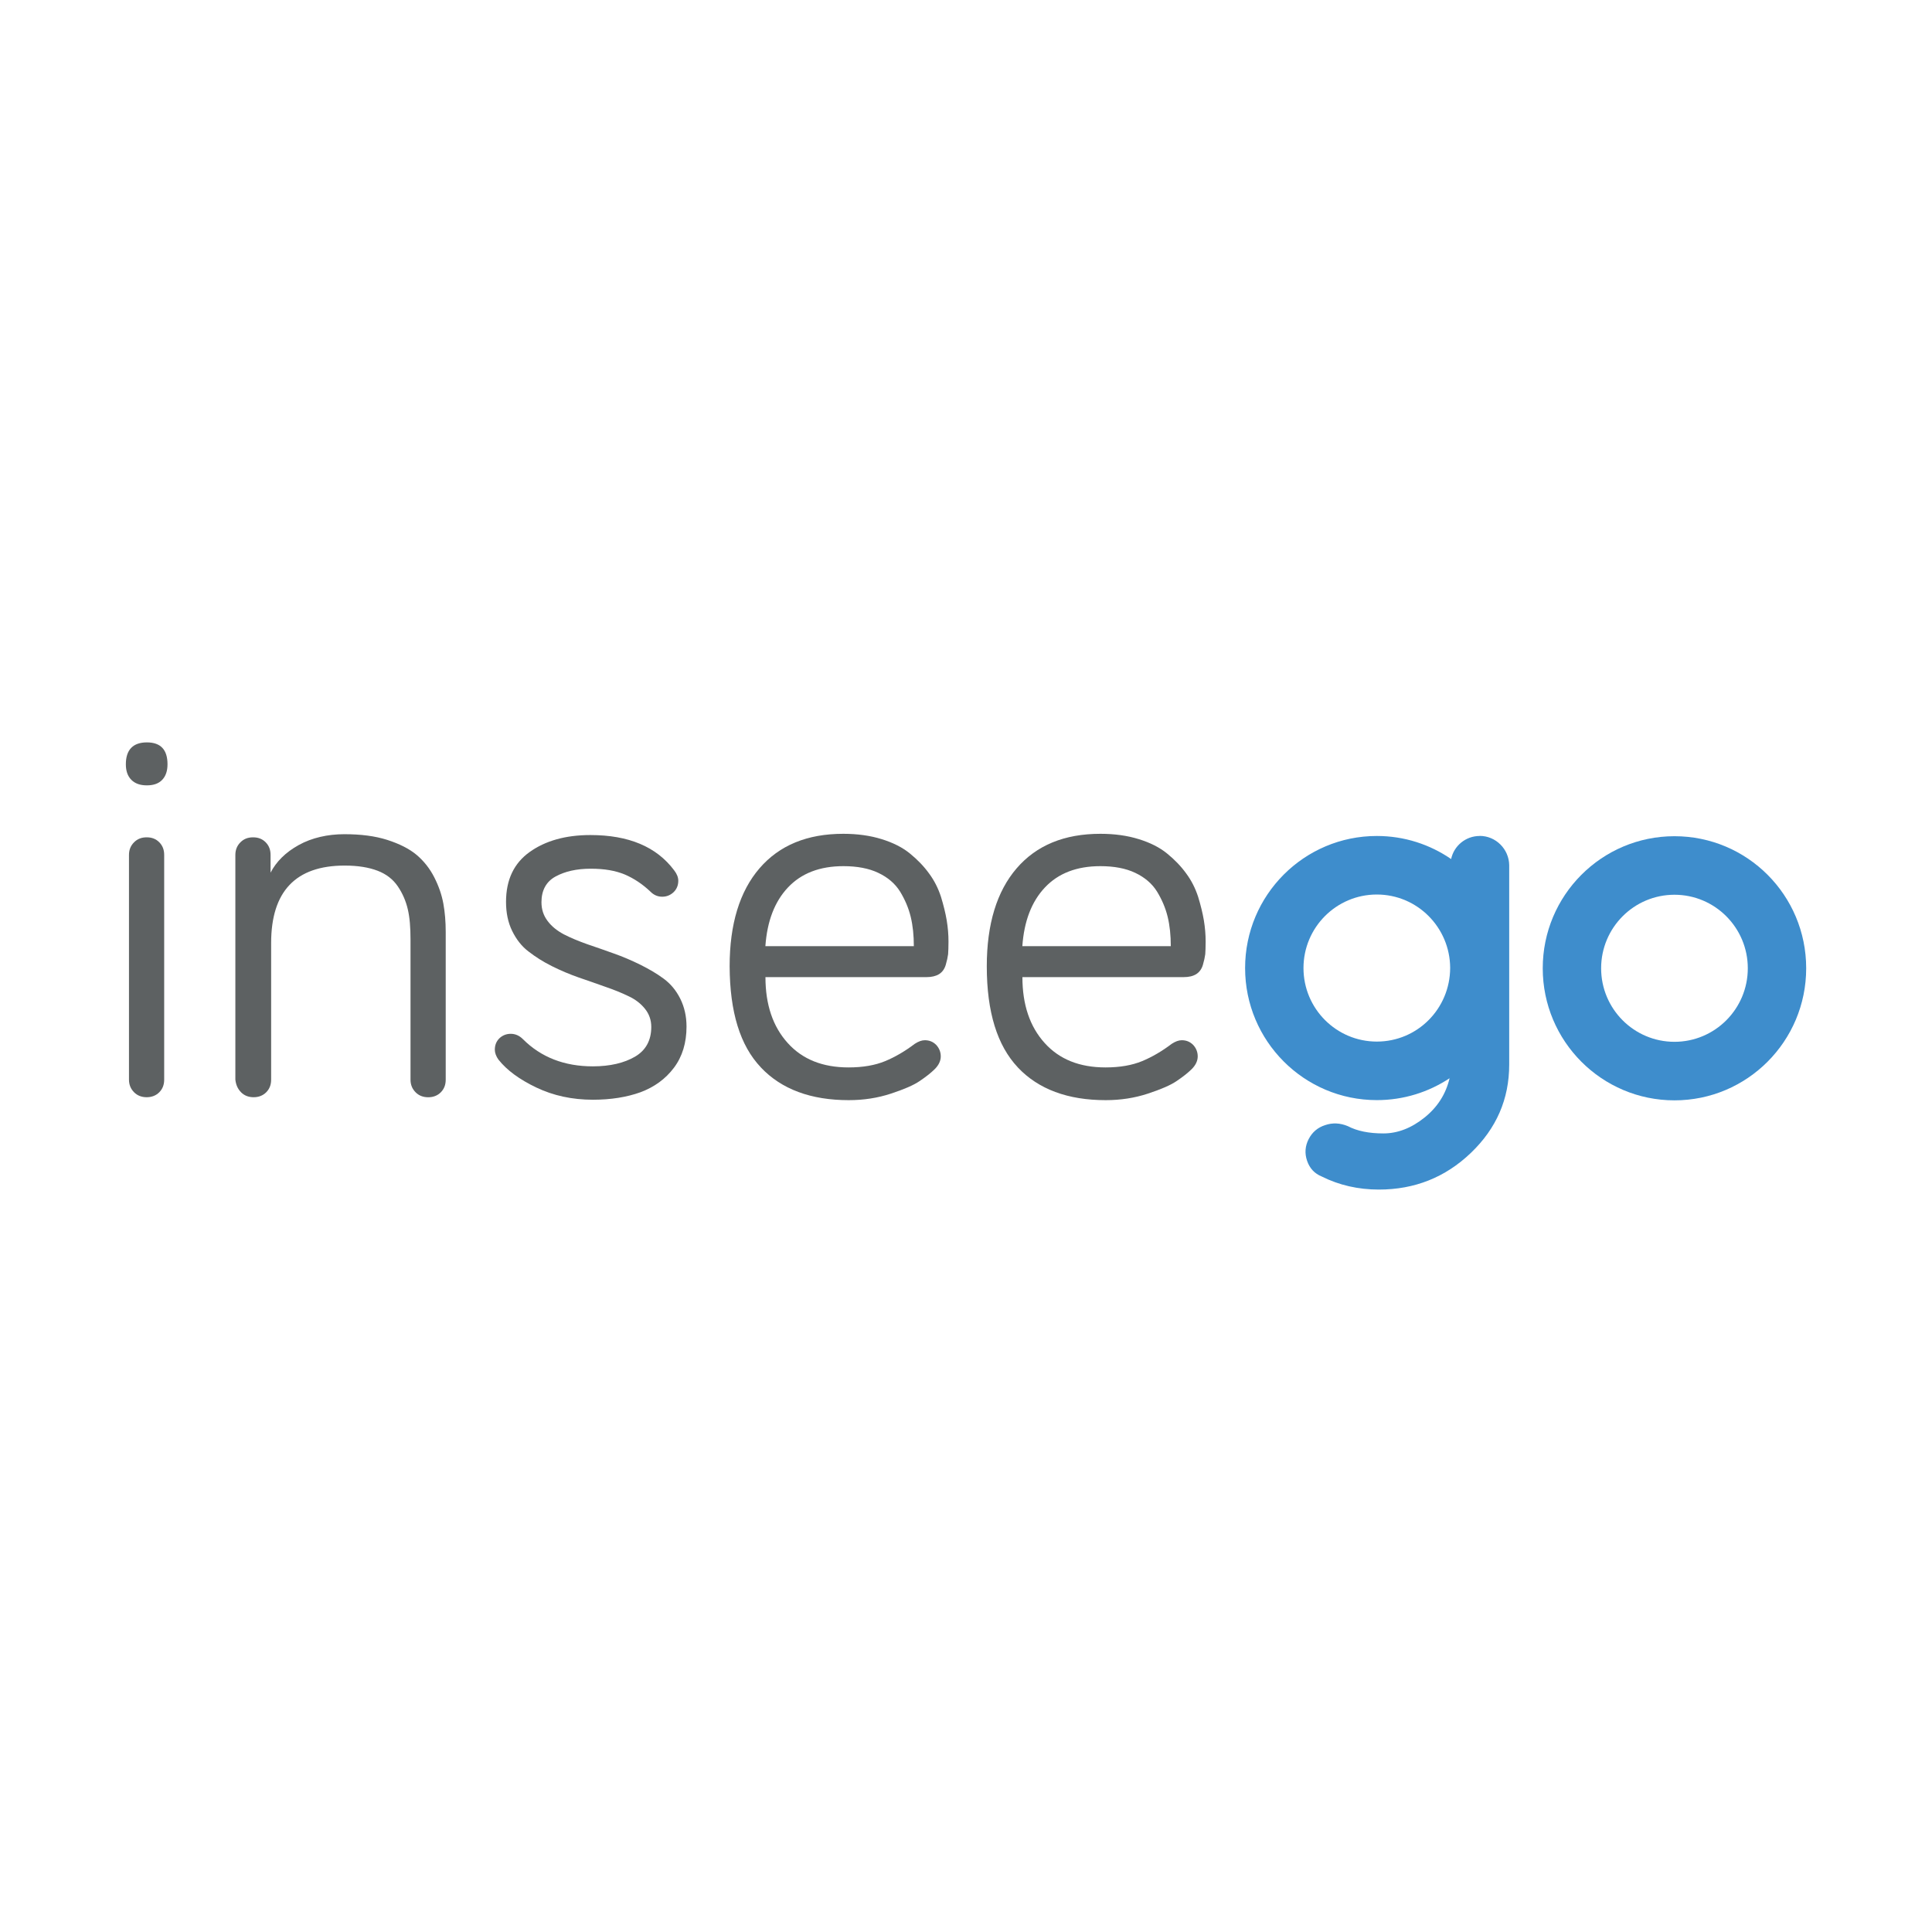
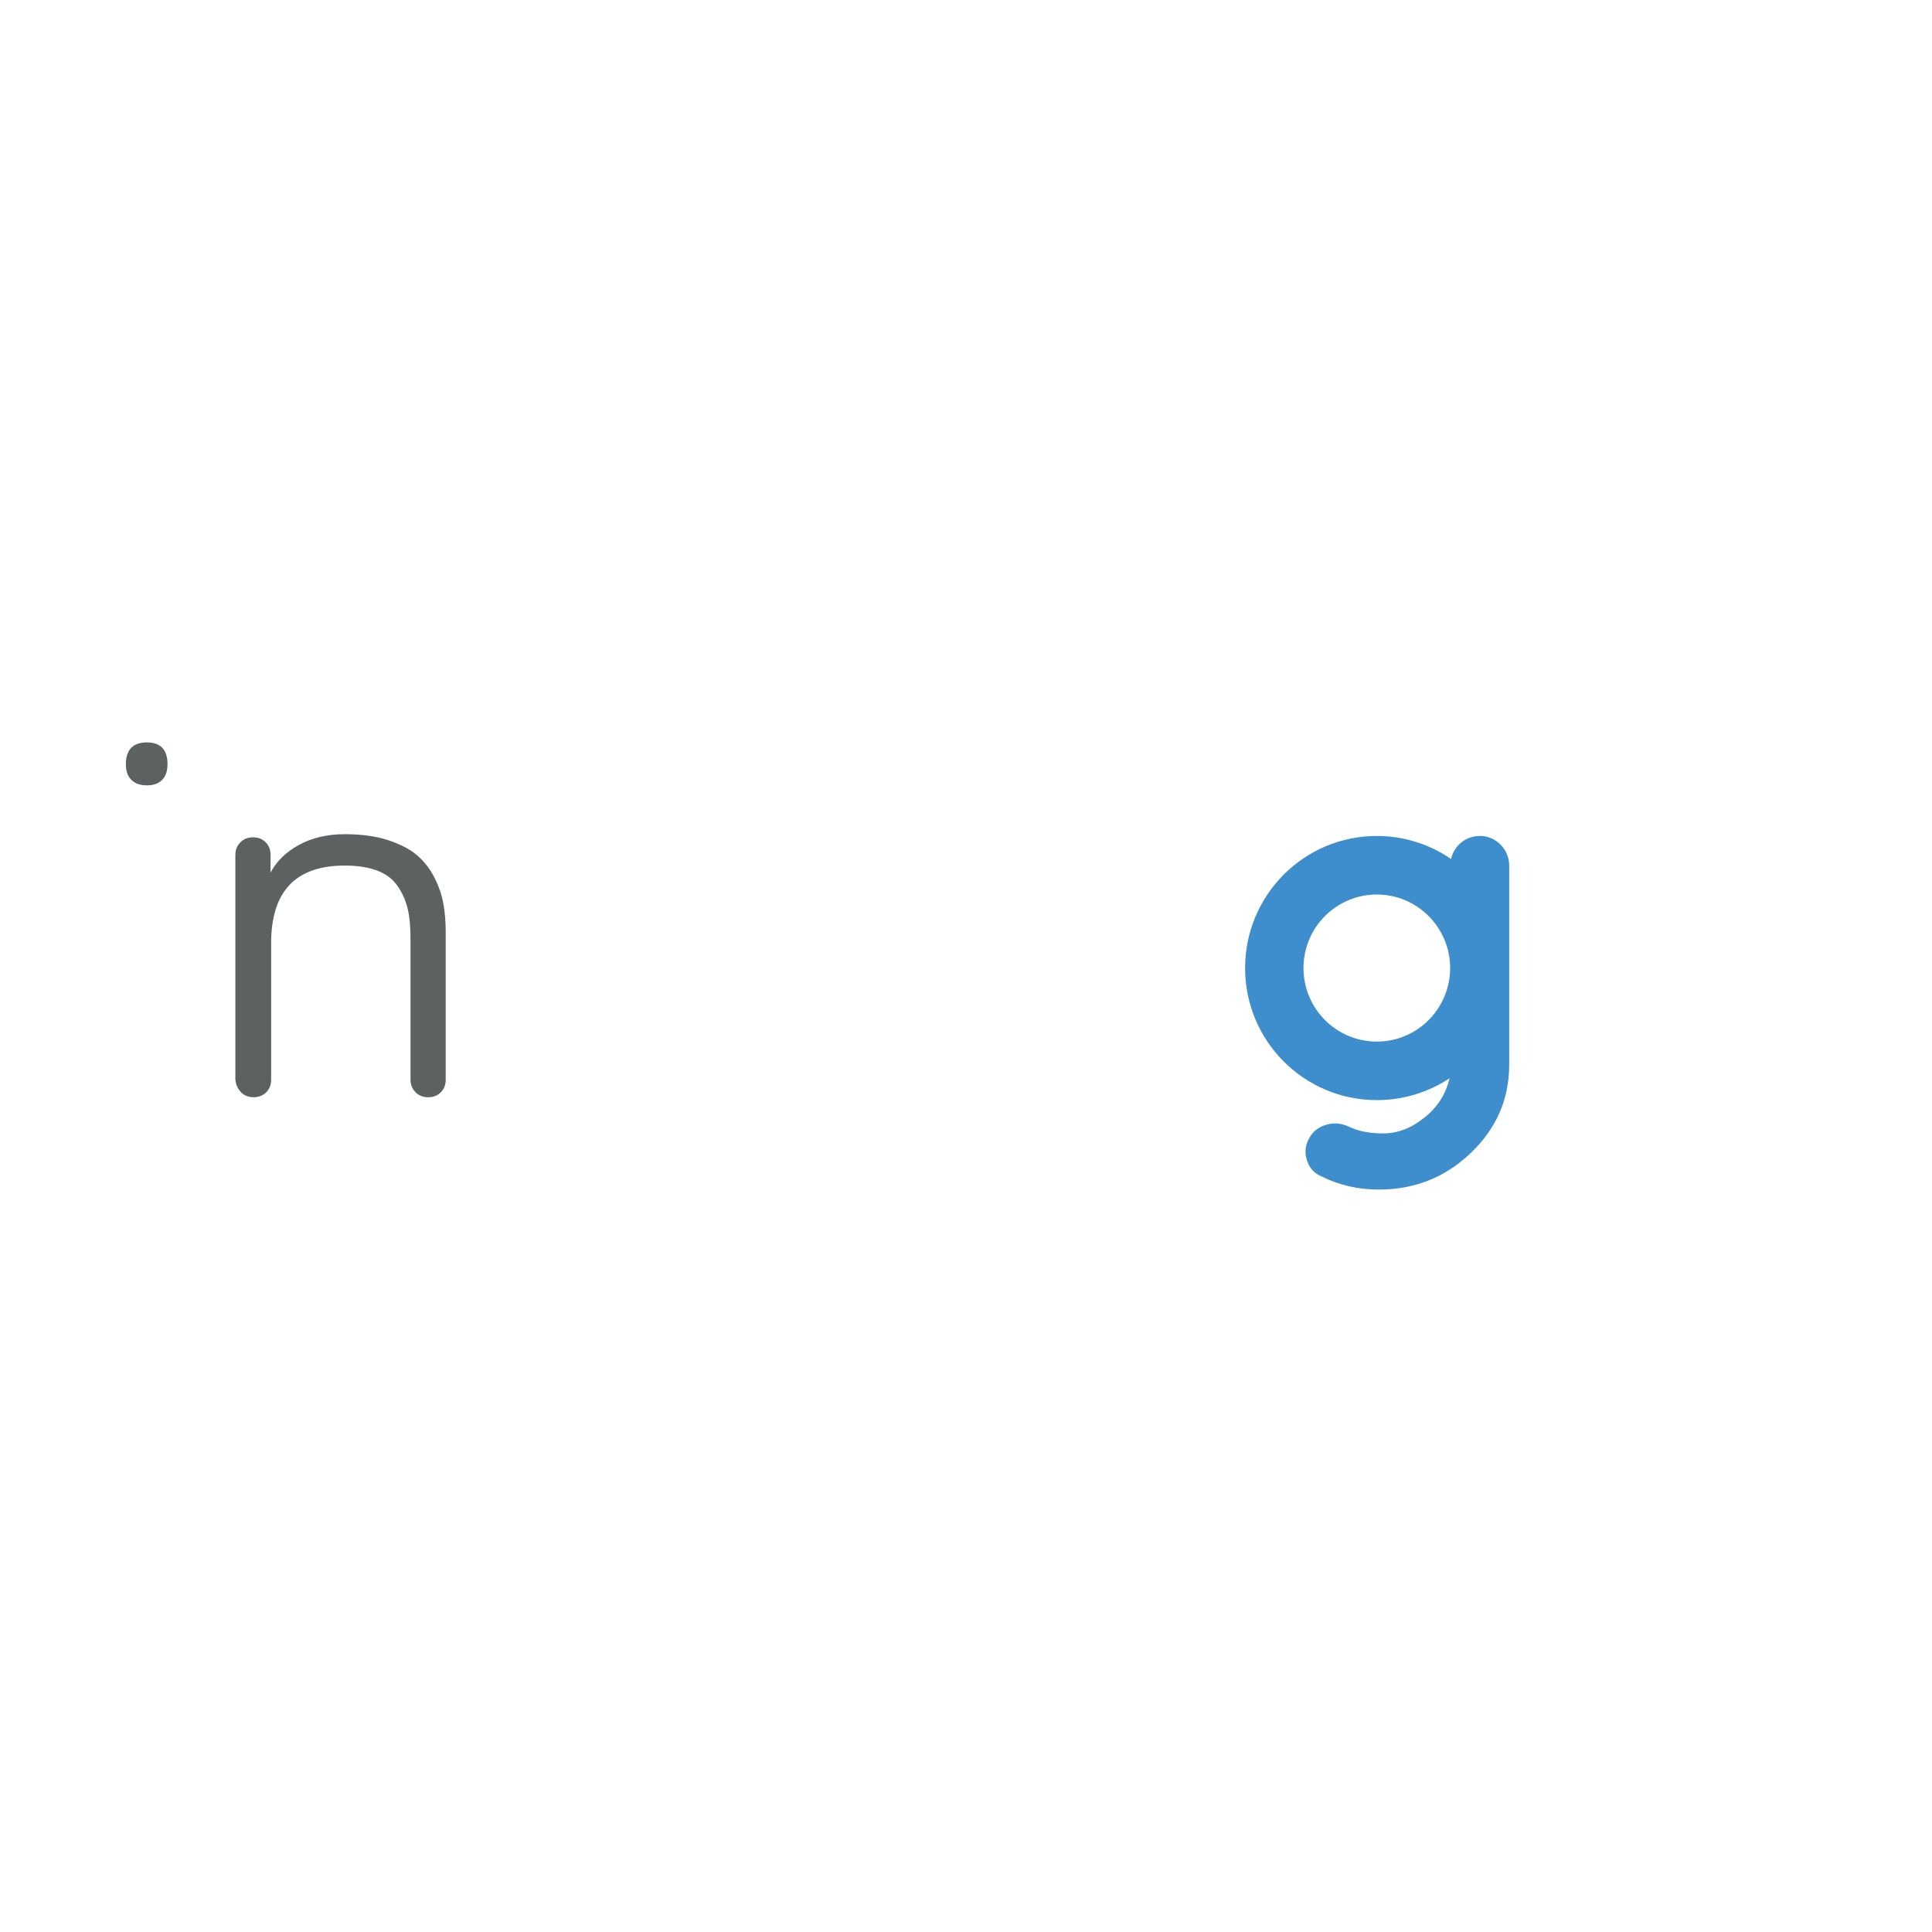
<svg xmlns="http://www.w3.org/2000/svg" id="Layer_2" data-name="Layer 2" viewBox="0 0 500 500">
  <defs>
    <style>
      .cls-1 {
        fill: #5d6162;
      }

      .cls-1, .cls-2 {
        stroke-width: 0px;
      }

      .cls-2 {
        fill: #3e8dcc;
      }
    </style>
  </defs>
-   <path class="cls-2" d="m433.35,231.56c-10.48,0-18.98,8.52-18.98,19.03s8.5,19.03,18.98,19.03,18.98-8.52,18.98-19.03-8.5-19.03-18.98-19.03h0Zm34.09,19.03c0,18.88-15.26,34.18-34.09,34.18s-34.09-15.3-34.09-34.18,15.26-34.18,34.09-34.18,34.09,15.25,34.09,34.18h0Z" />
  <path class="cls-2" d="m356.32,269.56c-10.48,0-18.98-8.52-18.98-19.03s8.5-19.03,18.98-19.03,18.93,8.52,18.98,18.98v.05c-.05,10.56-8.5,19.03-18.98,19.03h0Zm26.61-53.21c-3.61,0-6.67,2.55-7.38,5.97-5.5-3.78-12.11-5.97-19.23-5.97-18.83,0-34.09,15.3-34.09,34.18s15.26,34.18,34.09,34.18c6.97,0,13.43-2.09,18.83-5.66-.97,4.08-3.1,7.45-6.46,10.15-3.41,2.75-6.97,4.13-10.68,4.13s-6.77-.61-9.21-1.89c-1.98-.82-3.92-.92-5.85-.26-1.93.61-3.36,1.84-4.27,3.62-.92,1.79-1.07,3.67-.41,5.61.66,1.94,1.93,3.32,3.82,4.08,4.48,2.24,9.41,3.37,14.76,3.37,9.26,0,17.2-3.16,23.81-9.49s9.92-13.93,9.92-22.86v-51.58c-.05-4.18-3.46-7.6-7.63-7.6h0Z" />
  <path class="cls-1" d="m33.99,201.82c.97.97,2.29,1.43,4.02,1.43s3.05-.46,3.97-1.43c.92-.97,1.37-2.3,1.37-4.03,0-3.78-1.78-5.66-5.34-5.66s-5.44,1.89-5.44,5.66c0,1.73.46,3.06,1.42,4.03" />
-   <path class="cls-1" d="m34.7,282.68c.86.87,1.98,1.28,3.26,1.28s2.39-.41,3.26-1.28c.86-.87,1.27-1.94,1.27-3.27v-58.16c0-1.33-.41-2.4-1.27-3.27-.86-.87-1.93-1.28-3.26-1.28s-2.39.41-3.26,1.28-1.32,1.94-1.32,3.27v58.16c0,1.33.46,2.4,1.32,3.27" />
  <path class="cls-1" d="m62.38,282.68c.86.87,1.98,1.28,3.26,1.28s2.39-.41,3.26-1.28c.86-.87,1.27-1.94,1.27-3.27v-35.35c0-13.37,6.36-20.05,19.03-20.05,3.41,0,6.21.46,8.5,1.33,2.29.87,4.02,2.24,5.24,4.03,1.22,1.79,2.09,3.78,2.59,5.92.51,2.14.71,4.74.71,7.81v36.32c0,1.33.46,2.4,1.32,3.27.86.87,1.98,1.28,3.26,1.28s2.39-.41,3.26-1.28c.86-.87,1.27-1.94,1.27-3.27v-38.21c0-2.65-.2-5.1-.61-7.35-.41-2.24-1.17-4.49-2.34-6.79s-2.7-4.23-4.58-5.82c-1.88-1.58-4.43-2.86-7.58-3.88-3.21-1.02-6.87-1.48-11.14-1.48s-8.4.92-11.8,2.81c-3.41,1.89-5.8,4.29-7.28,7.14v-4.59c0-1.33-.41-2.4-1.27-3.27-.86-.87-1.93-1.28-3.26-1.28s-2.39.41-3.26,1.28-1.32,1.94-1.32,3.27v58.16c.15,1.33.61,2.4,1.48,3.27" />
-   <path class="cls-1" d="m129.03,274.26c2.14,2.7,5.39,5.1,9.77,7.19,4.38,2.09,9.26,3.16,14.65,3.16,4.63,0,8.75-.66,12.31-1.94,3.56-1.33,6.46-3.42,8.65-6.33s3.26-6.48,3.26-10.66c0-2.7-.56-5.1-1.63-7.24-1.07-2.14-2.49-3.83-4.27-5.15-1.78-1.33-3.82-2.5-6.05-3.62-2.29-1.12-4.53-2.09-6.87-2.91-2.29-.82-4.58-1.63-6.87-2.4-2.29-.82-4.27-1.63-6.05-2.55-1.73-.92-3.15-2.04-4.22-3.47-1.07-1.43-1.58-3.01-1.58-4.85,0-3.06,1.22-5.31,3.61-6.63s5.44-2.04,9.11-2.04,6.41.51,8.8,1.48c2.39,1.02,4.63,2.5,6.72,4.49.81.82,1.83,1.28,3,1.28s2.14-.41,2.95-1.17c.81-.77,1.22-1.79,1.22-2.96,0-.87-.36-1.79-1.07-2.7-4.58-6.12-11.8-9.13-21.68-9.13-6.41,0-11.65,1.48-15.72,4.39-4.07,2.91-6.11,7.19-6.11,12.91,0,2.81.51,5.31,1.58,7.5,1.07,2.19,2.49,4.03,4.27,5.36,1.78,1.38,3.77,2.65,6.05,3.78,2.24,1.12,4.53,2.09,6.87,2.91,2.34.82,4.63,1.58,6.87,2.4,2.24.77,4.27,1.58,6.05,2.45,1.78.82,3.21,1.94,4.27,3.27,1.07,1.33,1.63,2.91,1.63,4.69,0,3.47-1.42,6.07-4.22,7.7-2.8,1.63-6.46,2.5-10.89,2.5-7.38,0-13.43-2.35-18.11-7.04-.92-.92-1.98-1.38-3.15-1.38s-2.14.41-2.95,1.17c-.81.82-1.17,1.79-1.17,2.96,0,.77.31,1.68.97,2.6" />
-   <path class="cls-1" d="m203.93,229.67c3.46-3.67,8.24-5.51,14.35-5.51,3.51,0,6.56.56,9.01,1.73,2.49,1.17,4.38,2.81,5.65,4.85,1.27,2.09,2.19,4.23,2.75,6.53.56,2.3.81,4.85.81,7.6h-38.42c.46-6.48,2.39-11.53,5.85-15.2m-7.02,46.58c5.34,5.66,12.97,8.47,22.74,8.47,3.87,0,7.48-.56,10.89-1.68,3.41-1.12,5.9-2.19,7.48-3.27,1.58-1.07,2.9-2.09,3.92-3.11,1.02-1.02,1.53-2.14,1.53-3.27s-.41-2.14-1.17-2.96c-.81-.82-1.78-1.22-2.95-1.22-.81,0-1.63.31-2.59.92-2.49,1.89-5.09,3.42-7.68,4.49-2.59,1.07-5.75,1.63-9.46,1.63-6.72,0-11.96-2.09-15.77-6.33-3.82-4.23-5.75-9.9-5.75-17.04h41.67c1.32,0,2.44-.26,3.26-.77.81-.51,1.42-1.33,1.73-2.4.31-1.07.51-1.99.61-2.75.05-.77.1-1.84.1-3.27,0-1.84-.15-3.62-.46-5.51-.31-1.84-.81-3.88-1.48-6.07-.71-2.19-1.73-4.23-3.1-6.07-1.37-1.89-3-3.57-4.94-5.15-1.93-1.58-4.38-2.81-7.33-3.72-2.95-.92-6.26-1.38-9.92-1.38-9.31,0-16.54,2.96-21.68,8.93-5.14,5.97-7.73,14.44-7.73,25.36.05,11.84,2.7,20.51,8.09,26.17" />
-   <path class="cls-1" d="m270.43,229.67c3.46-3.67,8.24-5.51,14.35-5.51,3.51,0,6.56.56,9.01,1.73,2.49,1.17,4.38,2.81,5.65,4.85,1.27,2.09,2.19,4.23,2.75,6.53.56,2.3.81,4.85.81,7.6h-38.42c.46-6.48,2.39-11.53,5.85-15.2m-7.02,46.58c5.34,5.66,12.97,8.47,22.74,8.47,3.87,0,7.48-.56,10.89-1.68,3.41-1.12,5.9-2.19,7.48-3.27,1.58-1.07,2.9-2.09,3.92-3.11,1.02-1.02,1.53-2.14,1.53-3.27s-.41-2.14-1.17-2.96c-.81-.82-1.78-1.22-2.95-1.22-.81,0-1.63.31-2.59.92-2.49,1.89-5.09,3.42-7.68,4.49-2.59,1.07-5.75,1.63-9.46,1.63-6.72,0-11.96-2.09-15.77-6.33-3.82-4.23-5.75-9.9-5.75-17.04h41.72c1.37,0,2.44-.26,3.26-.77.81-.51,1.42-1.33,1.73-2.4.31-1.07.51-1.99.61-2.75.05-.77.1-1.84.1-3.27,0-1.84-.15-3.62-.46-5.51-.31-1.84-.81-3.88-1.48-6.07-.71-2.19-1.73-4.23-3.1-6.07-1.37-1.89-3-3.57-4.94-5.15-1.93-1.58-4.38-2.81-7.33-3.72-2.95-.92-6.26-1.38-9.92-1.38-9.31,0-16.54,2.96-21.68,8.93s-7.73,14.44-7.73,25.36c0,11.84,2.7,20.51,8.04,26.17" />
</svg>